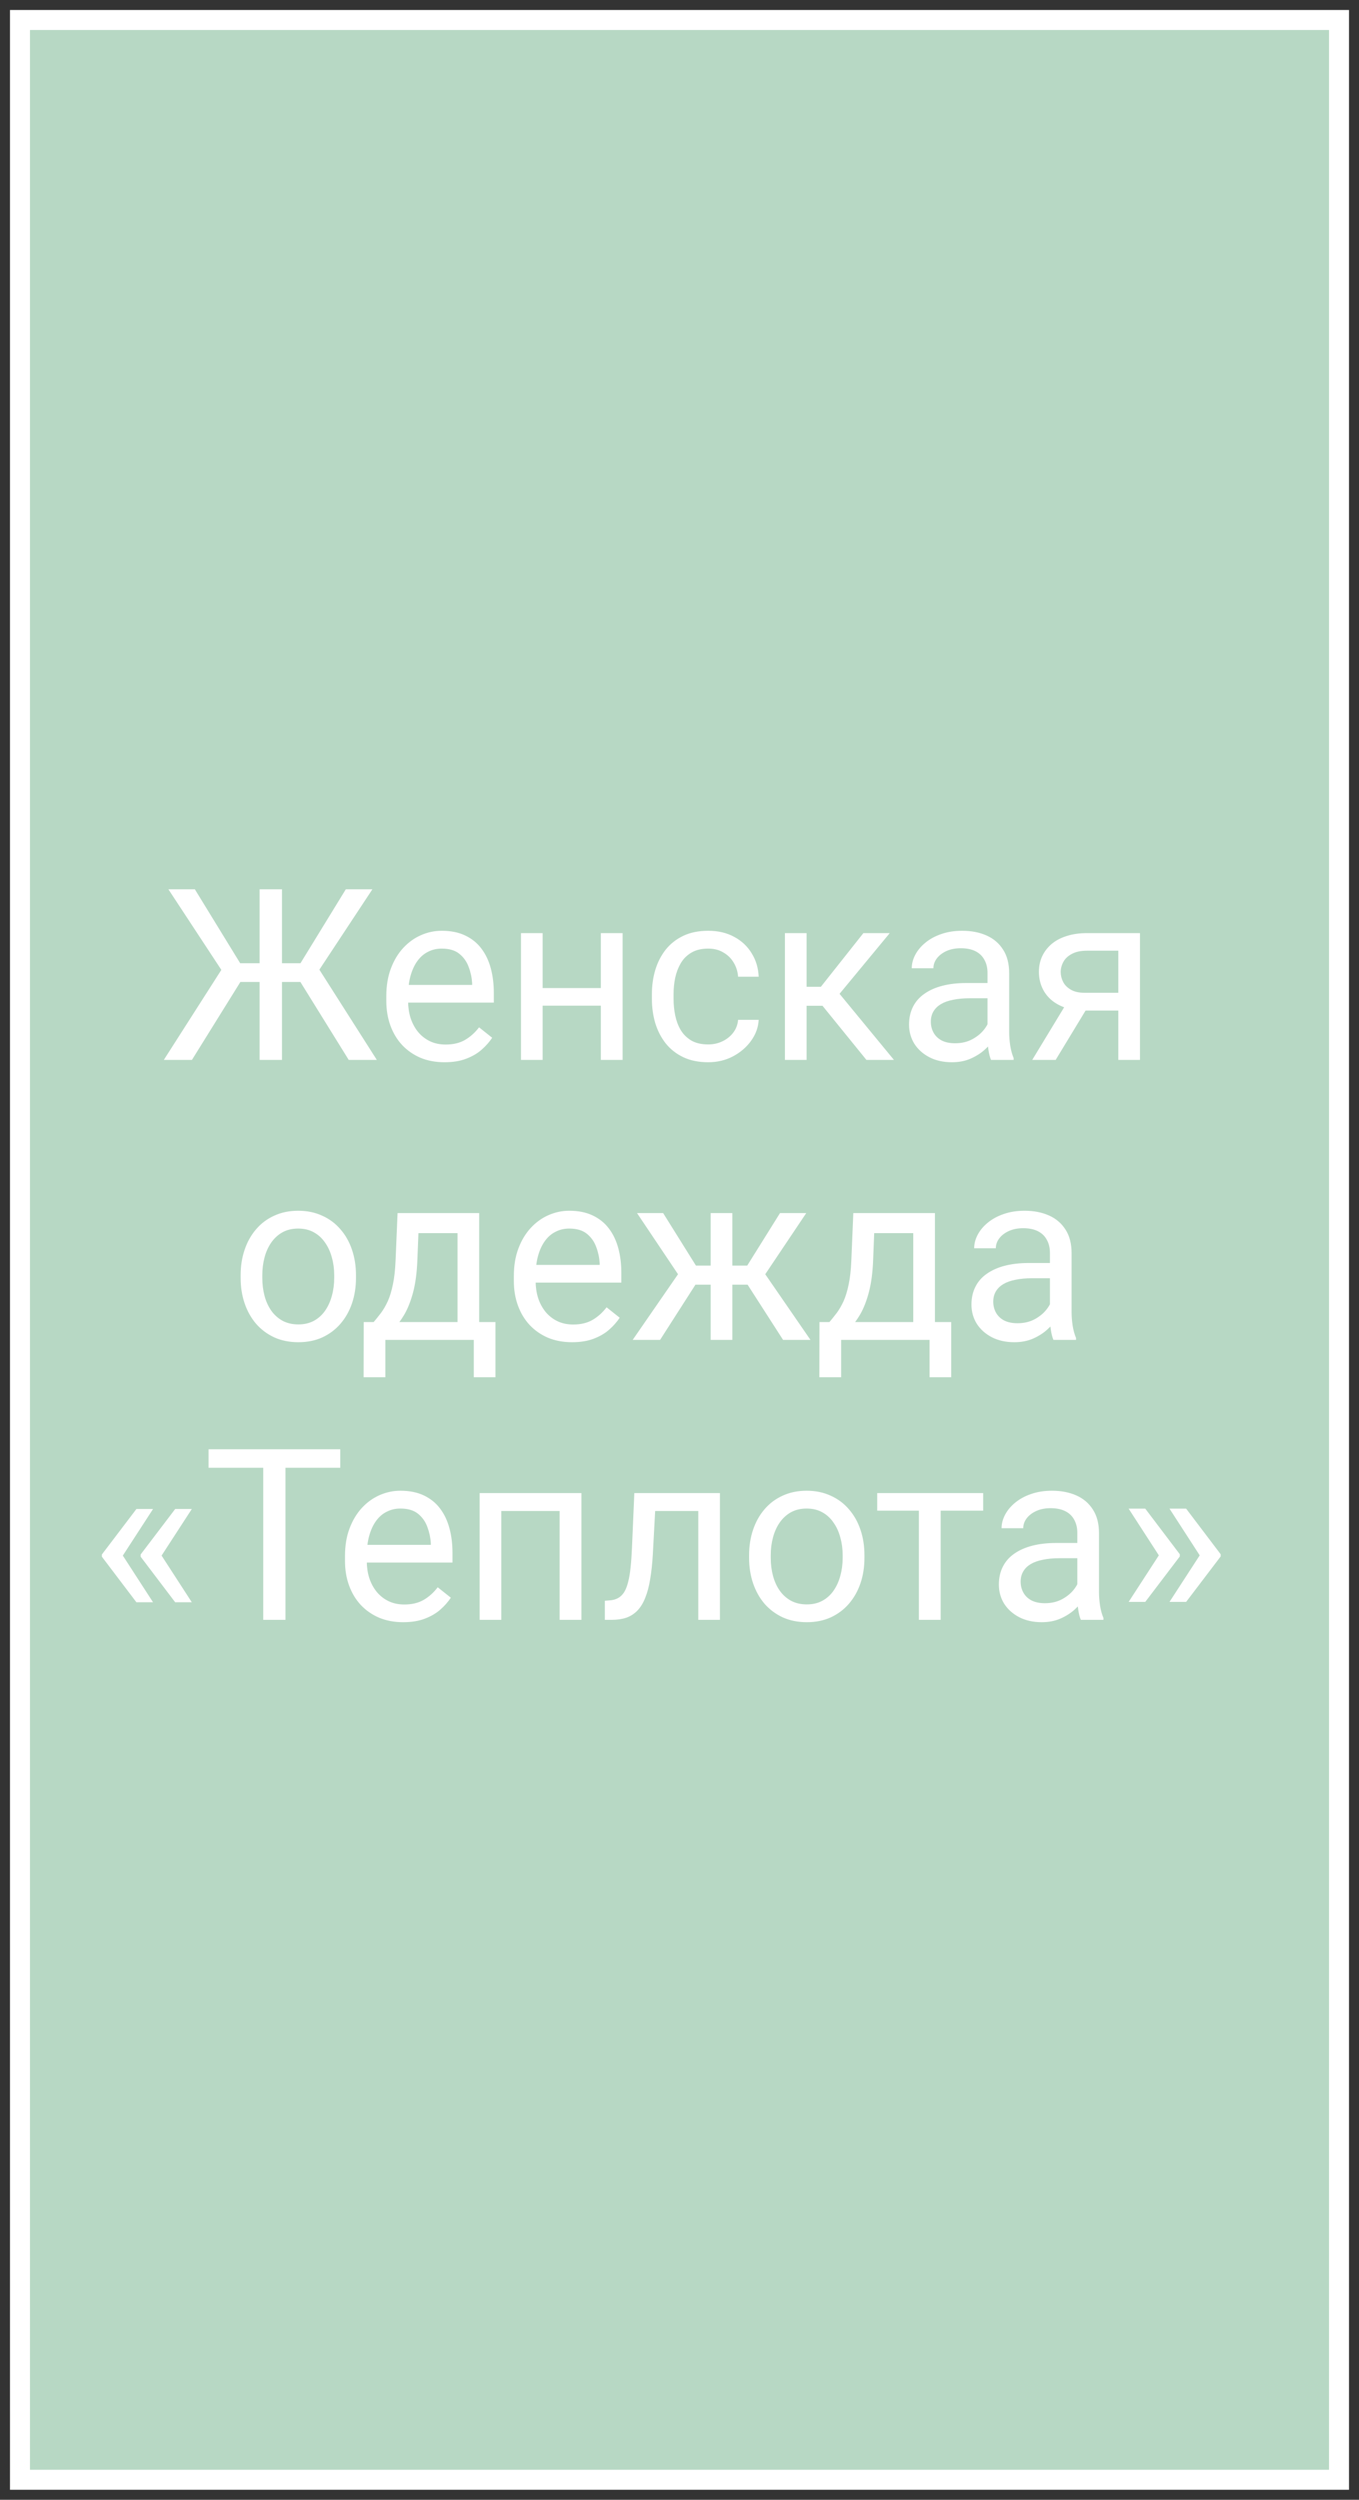
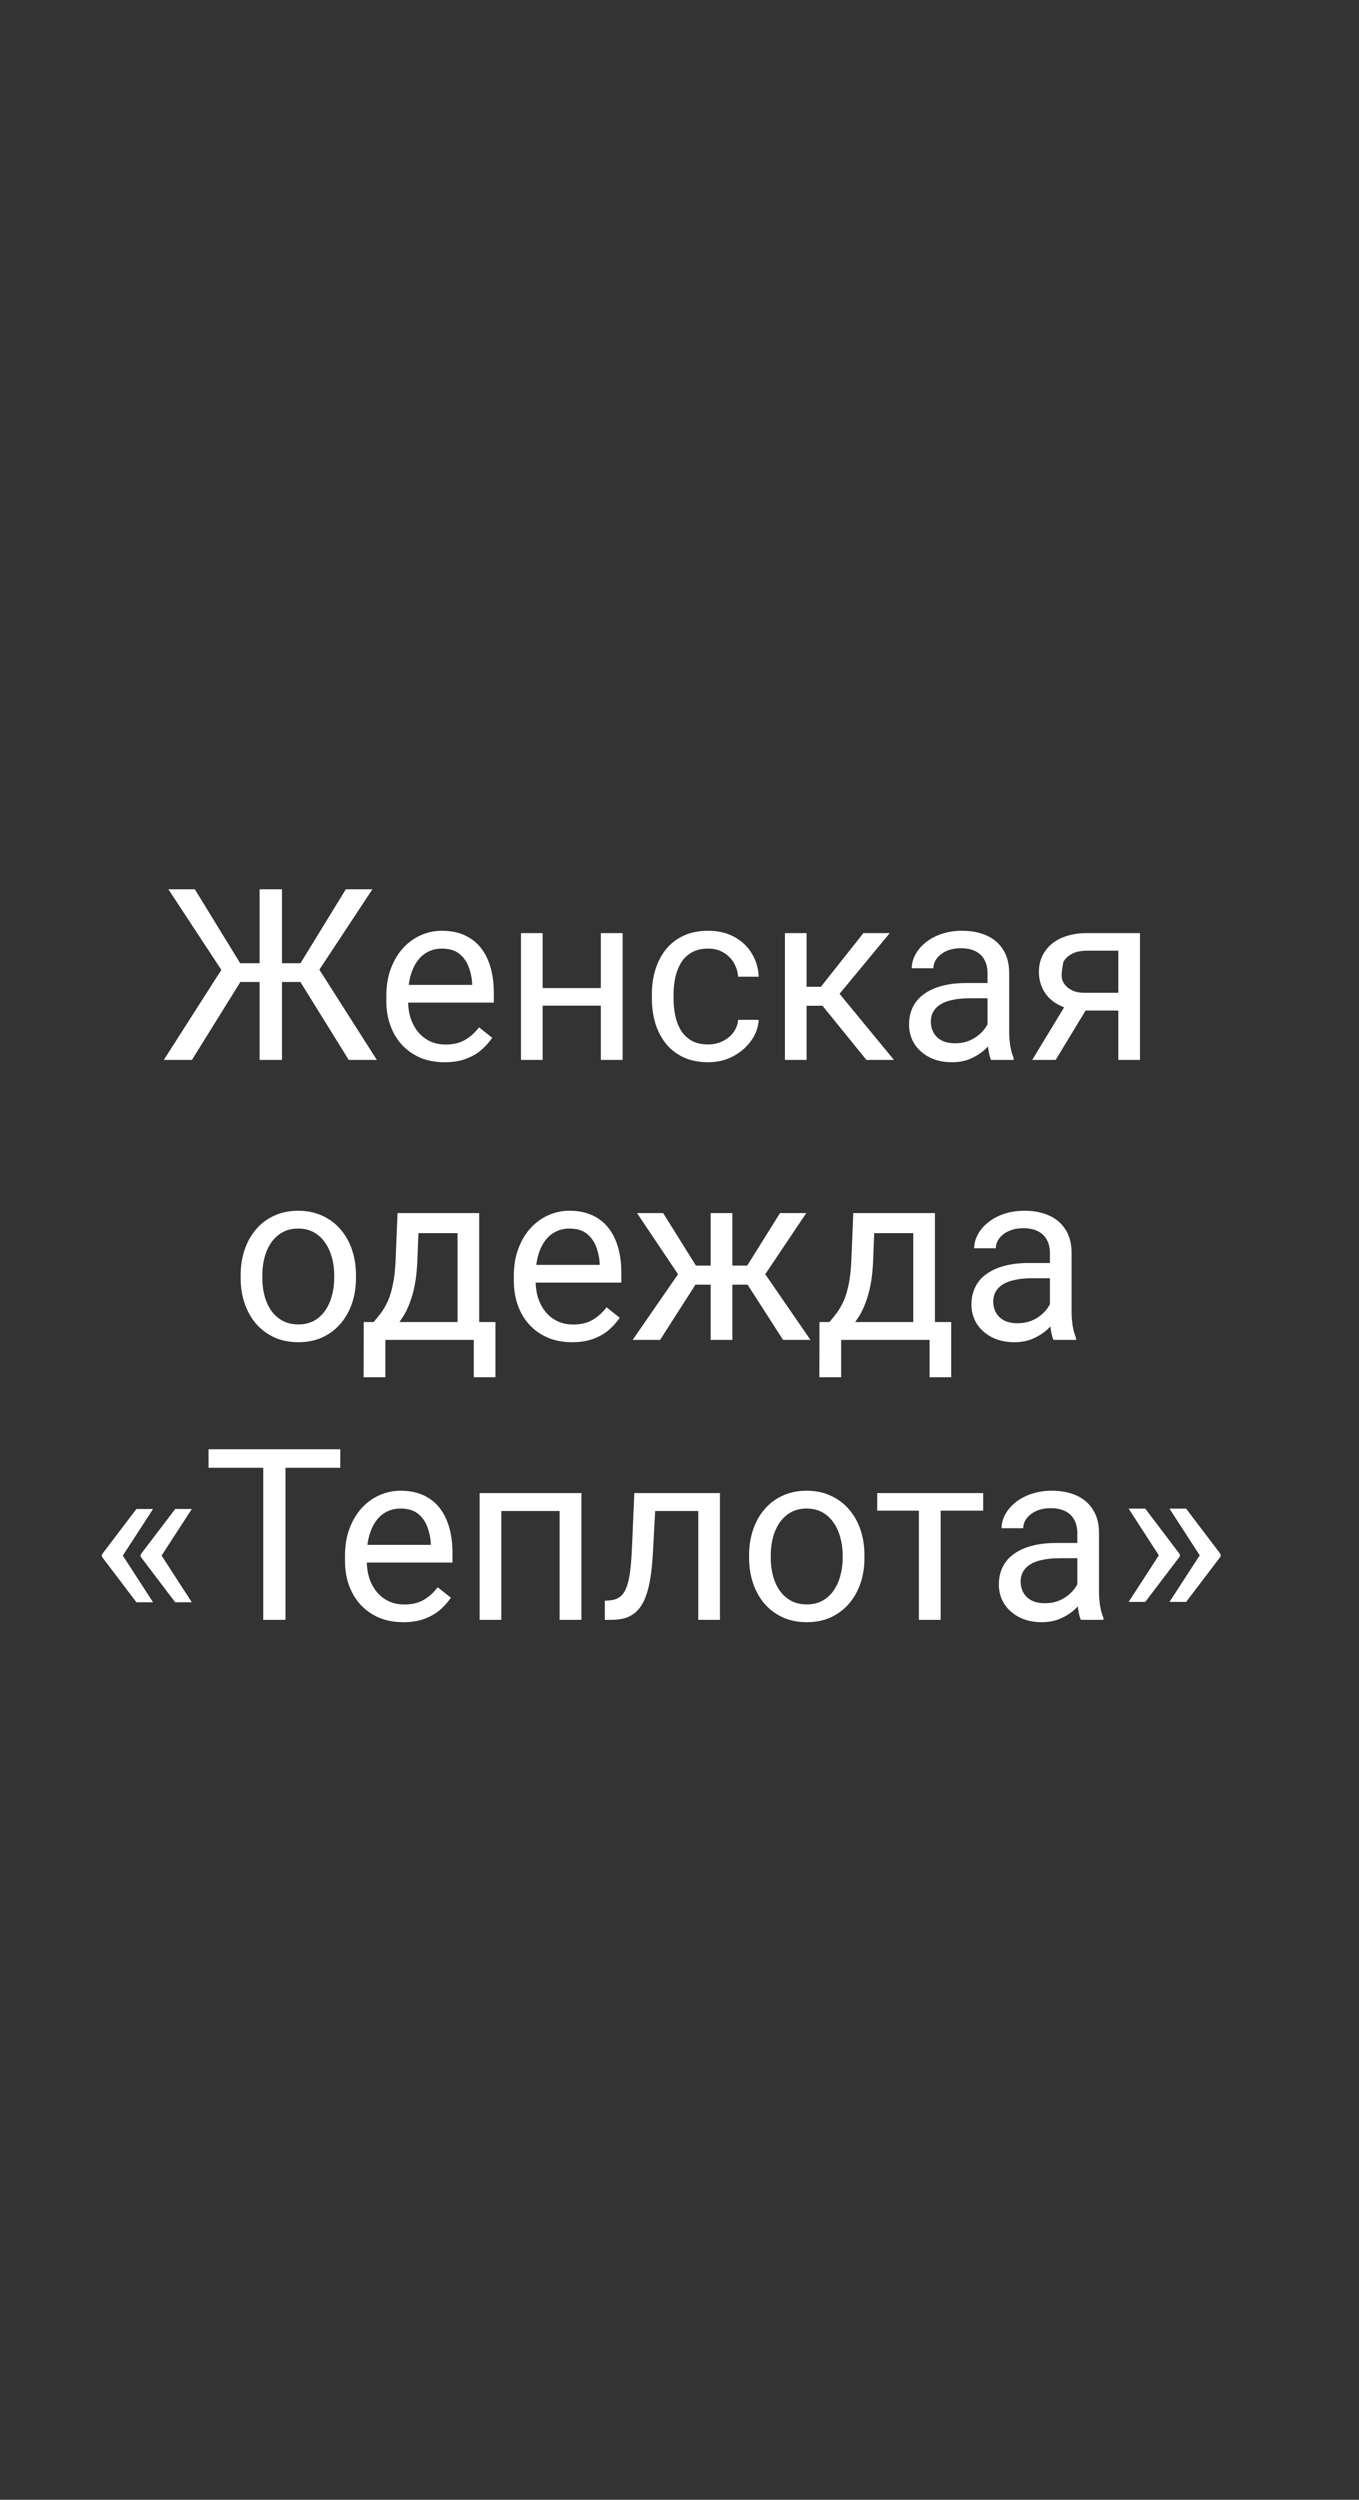
<svg xmlns="http://www.w3.org/2000/svg" width="68" height="125" viewBox="0 0 68 125" fill="none">
  <rect x="0" y="0" width="68" height="125" fill="#333333" stroke="none" />
-   <path d="M67 1H1V124H67V1Z" fill="#B7D8C4" stroke="white" />
-   <path d="M11.473 49.103L8.426 44.469H9.75L12.018 48.166H13.623L13.441 49.103H11.473ZM12.082 49.016L9.604 53H8.197L11.367 48.043L12.082 49.016ZM14.109 44.469V53H12.99V44.469H14.109ZM18.633 44.469L15.574 49.103H13.664L13.488 48.166H15.035L17.303 44.469H18.633ZM17.449 53L14.977 49.016L15.697 48.043L18.855 53H17.449ZM22.242 53.117C21.801 53.117 21.4 53.043 21.041 52.895C20.686 52.742 20.379 52.529 20.121 52.256C19.867 51.982 19.672 51.658 19.535 51.283C19.398 50.908 19.33 50.498 19.33 50.053V49.807C19.33 49.291 19.406 48.832 19.559 48.43C19.711 48.023 19.918 47.68 20.18 47.398C20.441 47.117 20.738 46.904 21.07 46.76C21.402 46.615 21.746 46.543 22.102 46.543C22.555 46.543 22.945 46.621 23.273 46.777C23.605 46.934 23.877 47.152 24.088 47.434C24.299 47.711 24.455 48.039 24.557 48.418C24.658 48.793 24.709 49.203 24.709 49.648V50.135H19.975V49.25H23.625V49.168C23.609 48.887 23.551 48.613 23.449 48.348C23.352 48.082 23.195 47.863 22.98 47.691C22.766 47.52 22.473 47.434 22.102 47.434C21.855 47.434 21.629 47.486 21.422 47.592C21.215 47.693 21.037 47.846 20.889 48.049C20.74 48.252 20.625 48.5 20.543 48.793C20.461 49.086 20.42 49.424 20.42 49.807V50.053C20.42 50.353 20.461 50.637 20.543 50.902C20.629 51.164 20.752 51.395 20.912 51.594C21.076 51.793 21.273 51.949 21.504 52.062C21.738 52.176 22.004 52.232 22.301 52.232C22.684 52.232 23.008 52.154 23.273 51.998C23.539 51.842 23.771 51.633 23.971 51.371L24.627 51.893C24.49 52.1 24.316 52.297 24.105 52.484C23.895 52.672 23.635 52.824 23.326 52.941C23.021 53.059 22.66 53.117 22.242 53.117ZM30.275 49.408V50.287H26.924V49.408H30.275ZM27.152 46.66V53H26.068V46.66H27.152ZM31.154 46.66V53H30.064V46.66H31.154ZM35.438 52.227C35.695 52.227 35.934 52.174 36.152 52.068C36.371 51.963 36.551 51.818 36.691 51.635C36.832 51.447 36.912 51.234 36.932 50.996H37.963C37.943 51.371 37.816 51.721 37.582 52.045C37.352 52.365 37.049 52.625 36.674 52.824C36.299 53.02 35.887 53.117 35.438 53.117C34.961 53.117 34.545 53.033 34.19 52.865C33.838 52.697 33.545 52.467 33.31 52.174C33.08 51.881 32.906 51.545 32.789 51.166C32.676 50.783 32.619 50.379 32.619 49.953V49.707C32.619 49.281 32.676 48.879 32.789 48.5C32.906 48.117 33.08 47.779 33.31 47.486C33.545 47.193 33.838 46.963 34.19 46.795C34.545 46.627 34.961 46.543 35.438 46.543C35.934 46.543 36.367 46.645 36.738 46.848C37.109 47.047 37.4 47.32 37.611 47.668C37.826 48.012 37.943 48.402 37.963 48.84H36.932C36.912 48.578 36.838 48.342 36.709 48.131C36.584 47.92 36.412 47.752 36.193 47.627C35.978 47.498 35.727 47.434 35.438 47.434C35.105 47.434 34.826 47.5 34.6 47.633C34.377 47.762 34.199 47.938 34.066 48.16C33.938 48.379 33.844 48.623 33.785 48.893C33.73 49.158 33.703 49.43 33.703 49.707V49.953C33.703 50.23 33.73 50.504 33.785 50.773C33.84 51.043 33.932 51.287 34.06 51.506C34.193 51.725 34.371 51.9 34.594 52.033C34.82 52.162 35.102 52.227 35.438 52.227ZM40.359 46.66V53H39.275V46.66H40.359ZM44.52 46.66L41.514 50.293H39.996L39.832 49.344H41.074L43.201 46.66H44.52ZM43.353 53L41.022 50.129L41.719 49.344L44.73 53H43.353ZM49.412 51.916V48.652C49.412 48.402 49.361 48.185 49.26 48.002C49.162 47.815 49.014 47.67 48.815 47.568C48.615 47.467 48.369 47.416 48.076 47.416C47.803 47.416 47.562 47.463 47.355 47.557C47.152 47.65 46.992 47.773 46.875 47.926C46.762 48.078 46.705 48.242 46.705 48.418H45.621C45.621 48.191 45.68 47.967 45.797 47.744C45.914 47.522 46.082 47.32 46.301 47.141C46.523 46.957 46.789 46.812 47.098 46.707C47.41 46.598 47.758 46.543 48.141 46.543C48.602 46.543 49.008 46.621 49.359 46.777C49.715 46.934 49.992 47.17 50.191 47.486C50.395 47.799 50.496 48.191 50.496 48.664V51.617C50.496 51.828 50.514 52.053 50.549 52.291C50.588 52.529 50.645 52.734 50.719 52.906V53H49.588C49.533 52.875 49.49 52.709 49.459 52.502C49.428 52.291 49.412 52.096 49.412 51.916ZM49.6 49.156L49.611 49.918H48.516C48.207 49.918 47.932 49.943 47.69 49.994C47.447 50.041 47.244 50.113 47.08 50.211C46.916 50.309 46.791 50.432 46.705 50.58C46.619 50.725 46.576 50.895 46.576 51.09C46.576 51.289 46.621 51.471 46.711 51.635C46.801 51.799 46.935 51.93 47.115 52.027C47.299 52.121 47.523 52.168 47.789 52.168C48.121 52.168 48.414 52.098 48.668 51.957C48.922 51.816 49.123 51.645 49.272 51.441C49.424 51.238 49.506 51.041 49.518 50.85L49.98 51.371C49.953 51.535 49.879 51.717 49.758 51.916C49.637 52.115 49.475 52.307 49.272 52.49C49.072 52.67 48.834 52.82 48.557 52.941C48.283 53.059 47.975 53.117 47.631 53.117C47.201 53.117 46.824 53.033 46.5 52.865C46.18 52.697 45.93 52.473 45.75 52.191C45.574 51.906 45.486 51.588 45.486 51.236C45.486 50.897 45.553 50.598 45.685 50.34C45.818 50.078 46.01 49.861 46.26 49.69C46.51 49.514 46.81 49.381 47.162 49.291C47.514 49.201 47.906 49.156 48.34 49.156H49.6ZM53.484 49.977H54.656L52.822 53H51.65L53.484 49.977ZM54.393 46.66H57.041V53H55.957V47.539H54.393C54.084 47.539 53.832 47.592 53.637 47.697C53.441 47.799 53.299 47.932 53.209 48.096C53.119 48.26 53.074 48.43 53.074 48.605C53.074 48.777 53.115 48.943 53.197 49.103C53.279 49.26 53.408 49.389 53.584 49.49C53.76 49.592 53.986 49.643 54.264 49.643H56.25V50.533H54.264C53.9 50.533 53.578 50.484 53.297 50.387C53.016 50.289 52.777 50.154 52.582 49.982C52.387 49.807 52.238 49.602 52.137 49.367C52.035 49.129 51.984 48.871 51.984 48.594C51.984 48.316 52.037 48.06 52.143 47.826C52.252 47.592 52.408 47.387 52.611 47.211C52.818 47.035 53.07 46.9 53.367 46.807C53.668 46.709 54.01 46.66 54.393 46.66ZM12.041 63.9V63.766C12.041 63.309 12.107 62.885 12.24 62.494C12.373 62.1 12.565 61.758 12.815 61.469C13.065 61.176 13.367 60.949 13.723 60.789C14.078 60.625 14.477 60.543 14.918 60.543C15.363 60.543 15.764 60.625 16.119 60.789C16.479 60.949 16.783 61.176 17.033 61.469C17.287 61.758 17.48 62.1 17.613 62.494C17.746 62.885 17.812 63.309 17.812 63.766V63.9C17.812 64.357 17.746 64.781 17.613 65.172C17.48 65.562 17.287 65.904 17.033 66.197C16.783 66.486 16.48 66.713 16.125 66.877C15.773 67.037 15.375 67.117 14.93 67.117C14.484 67.117 14.084 67.037 13.729 66.877C13.373 66.713 13.068 66.486 12.815 66.197C12.565 65.904 12.373 65.562 12.24 65.172C12.107 64.781 12.041 64.357 12.041 63.9ZM13.125 63.766V63.9C13.125 64.217 13.162 64.516 13.236 64.797C13.31 65.074 13.422 65.32 13.57 65.535C13.723 65.75 13.912 65.92 14.139 66.045C14.365 66.166 14.629 66.227 14.93 66.227C15.227 66.227 15.486 66.166 15.709 66.045C15.935 65.92 16.123 65.75 16.271 65.535C16.42 65.32 16.531 65.074 16.605 64.797C16.684 64.516 16.723 64.217 16.723 63.9V63.766C16.723 63.453 16.684 63.158 16.605 62.881C16.531 62.6 16.418 62.352 16.266 62.137C16.117 61.918 15.93 61.746 15.703 61.621C15.48 61.496 15.219 61.434 14.918 61.434C14.621 61.434 14.359 61.496 14.133 61.621C13.91 61.746 13.723 61.918 13.57 62.137C13.422 62.352 13.31 62.6 13.236 62.881C13.162 63.158 13.125 63.453 13.125 63.766ZM19.893 60.66H20.977L20.883 63.033C20.859 63.635 20.791 64.154 20.678 64.592C20.564 65.029 20.42 65.402 20.244 65.711C20.068 66.016 19.871 66.272 19.652 66.478C19.438 66.686 19.215 66.859 18.984 67H18.445L18.475 66.115L18.697 66.109C18.826 65.957 18.951 65.801 19.072 65.641C19.193 65.477 19.305 65.283 19.406 65.061C19.508 64.834 19.592 64.559 19.658 64.234C19.729 63.906 19.773 63.506 19.793 63.033L19.893 60.66ZM20.162 60.66H23.977V67H22.893V61.662H20.162V60.66ZM18.199 66.109H24.791V68.869H23.707V67H19.283V68.869H18.193L18.199 66.109ZM28.623 67.117C28.182 67.117 27.781 67.043 27.422 66.894C27.066 66.742 26.76 66.529 26.502 66.256C26.248 65.982 26.053 65.658 25.916 65.283C25.779 64.908 25.711 64.498 25.711 64.053V63.807C25.711 63.291 25.787 62.832 25.939 62.43C26.092 62.023 26.299 61.68 26.561 61.398C26.822 61.117 27.119 60.904 27.451 60.76C27.783 60.615 28.127 60.543 28.482 60.543C28.936 60.543 29.326 60.621 29.654 60.777C29.986 60.934 30.258 61.152 30.469 61.434C30.68 61.711 30.836 62.039 30.938 62.418C31.039 62.793 31.09 63.203 31.09 63.648V64.135H26.355V63.25H30.006V63.168C29.99 62.887 29.932 62.613 29.83 62.348C29.732 62.082 29.576 61.863 29.361 61.691C29.146 61.52 28.854 61.434 28.482 61.434C28.236 61.434 28.01 61.486 27.803 61.592C27.596 61.693 27.418 61.846 27.27 62.049C27.121 62.252 27.006 62.5 26.924 62.793C26.842 63.086 26.801 63.424 26.801 63.807V64.053C26.801 64.353 26.842 64.637 26.924 64.902C27.01 65.164 27.133 65.394 27.293 65.594C27.457 65.793 27.654 65.949 27.885 66.062C28.119 66.176 28.385 66.232 28.682 66.232C29.064 66.232 29.389 66.154 29.654 65.998C29.92 65.842 30.152 65.633 30.352 65.371L31.008 65.893C30.871 66.1 30.697 66.297 30.486 66.484C30.275 66.672 30.016 66.824 29.707 66.941C29.402 67.059 29.041 67.117 28.623 67.117ZM34.277 64.24L31.875 60.66H33.182L34.822 63.285H36.088L35.93 64.24H34.277ZM34.869 64.129L33.029 67H31.658L34.184 63.344L34.869 64.129ZM36.645 60.66V67H35.56V60.66H36.645ZM40.342 60.66L37.94 64.24H36.287L36.117 63.285H37.389L39.029 60.66H40.342ZM39.182 67L37.336 64.129L38.033 63.344L40.553 67H39.182ZM42.697 60.66H43.781L43.688 63.033C43.664 63.635 43.596 64.154 43.482 64.592C43.369 65.029 43.225 65.402 43.049 65.711C42.873 66.016 42.676 66.272 42.457 66.478C42.242 66.686 42.02 66.859 41.789 67H41.25L41.279 66.115L41.502 66.109C41.631 65.957 41.756 65.801 41.877 65.641C41.998 65.477 42.109 65.283 42.211 65.061C42.312 64.834 42.397 64.559 42.463 64.234C42.533 63.906 42.578 63.506 42.598 63.033L42.697 60.66ZM42.967 60.66H46.781V67H45.697V61.662H42.967V60.66ZM41.004 66.109H47.596V68.869H46.512V67H42.088V68.869H40.998L41.004 66.109ZM52.535 65.916V62.652C52.535 62.402 52.484 62.185 52.383 62.002C52.285 61.815 52.137 61.67 51.938 61.568C51.738 61.467 51.492 61.416 51.199 61.416C50.926 61.416 50.685 61.463 50.478 61.557C50.275 61.65 50.115 61.773 49.998 61.926C49.885 62.078 49.828 62.242 49.828 62.418H48.744C48.744 62.191 48.803 61.967 48.92 61.744C49.037 61.522 49.205 61.32 49.424 61.141C49.647 60.957 49.912 60.812 50.221 60.707C50.533 60.598 50.881 60.543 51.264 60.543C51.725 60.543 52.131 60.621 52.482 60.777C52.838 60.934 53.115 61.17 53.315 61.486C53.518 61.799 53.619 62.191 53.619 62.664V65.617C53.619 65.828 53.637 66.053 53.672 66.291C53.711 66.529 53.768 66.734 53.842 66.906V67H52.711C52.656 66.875 52.613 66.709 52.582 66.502C52.551 66.291 52.535 66.096 52.535 65.916ZM52.723 63.156L52.734 63.918H51.639C51.33 63.918 51.055 63.943 50.812 63.994C50.57 64.041 50.367 64.113 50.203 64.211C50.039 64.309 49.914 64.432 49.828 64.58C49.742 64.725 49.699 64.894 49.699 65.09C49.699 65.289 49.744 65.471 49.834 65.635C49.924 65.799 50.059 65.93 50.238 66.027C50.422 66.121 50.647 66.168 50.912 66.168C51.244 66.168 51.537 66.098 51.791 65.957C52.045 65.816 52.246 65.644 52.395 65.441C52.547 65.238 52.629 65.041 52.641 64.85L53.103 65.371C53.076 65.535 53.002 65.717 52.881 65.916C52.76 66.115 52.598 66.307 52.395 66.49C52.195 66.67 51.957 66.82 51.68 66.941C51.406 67.059 51.098 67.117 50.754 67.117C50.324 67.117 49.947 67.033 49.623 66.865C49.303 66.697 49.053 66.473 48.873 66.191C48.697 65.906 48.609 65.588 48.609 65.236C48.609 64.897 48.676 64.598 48.809 64.34C48.941 64.078 49.133 63.861 49.383 63.69C49.633 63.514 49.934 63.381 50.285 63.291C50.637 63.201 51.029 63.156 51.463 63.156H52.723ZM7.658 75.457L6.129 77.812L5.098 77.807V77.731L6.826 75.457H7.658ZM6.129 77.76L7.658 80.121H6.826L5.098 77.842V77.766L6.129 77.76ZM9.598 75.457L8.068 77.812L7.037 77.807V77.731L8.766 75.457H9.598ZM8.068 77.76L9.598 80.121H8.766L7.037 77.842V77.766L8.068 77.76ZM14.285 72.469V81H13.172V72.469H14.285ZM17.027 72.469V73.394H10.435V72.469H17.027ZM20.174 81.117C19.732 81.117 19.332 81.043 18.973 80.894C18.617 80.742 18.311 80.529 18.053 80.256C17.799 79.982 17.604 79.658 17.467 79.283C17.33 78.908 17.262 78.498 17.262 78.053V77.807C17.262 77.291 17.338 76.832 17.49 76.43C17.643 76.023 17.85 75.68 18.111 75.398C18.373 75.117 18.67 74.904 19.002 74.76C19.334 74.615 19.678 74.543 20.033 74.543C20.486 74.543 20.877 74.621 21.205 74.777C21.537 74.934 21.809 75.152 22.02 75.434C22.23 75.711 22.387 76.039 22.488 76.418C22.59 76.793 22.641 77.203 22.641 77.648V78.135H17.906V77.25H21.557V77.168C21.541 76.887 21.482 76.613 21.381 76.348C21.283 76.082 21.127 75.863 20.912 75.691C20.697 75.519 20.404 75.434 20.033 75.434C19.787 75.434 19.561 75.486 19.354 75.592C19.146 75.693 18.969 75.846 18.82 76.049C18.672 76.252 18.557 76.5 18.475 76.793C18.393 77.086 18.352 77.424 18.352 77.807V78.053C18.352 78.353 18.393 78.637 18.475 78.902C18.561 79.164 18.684 79.394 18.844 79.594C19.008 79.793 19.205 79.949 19.436 80.062C19.67 80.176 19.936 80.232 20.232 80.232C20.615 80.232 20.939 80.154 21.205 79.998C21.471 79.842 21.703 79.633 21.902 79.371L22.559 79.893C22.422 80.1 22.248 80.297 22.037 80.484C21.826 80.672 21.566 80.824 21.258 80.941C20.953 81.059 20.592 81.117 20.174 81.117ZM28.131 74.66V75.557H24.926V74.66H28.131ZM25.084 74.66V81H24V74.66H25.084ZM29.092 74.66V81H28.002V74.66H29.092ZM35.068 74.66V75.557H32.004V74.66H35.068ZM36.023 74.66V81H34.94V74.66H36.023ZM31.74 74.66H32.83L32.666 77.719C32.639 78.191 32.594 78.609 32.531 78.973C32.473 79.332 32.391 79.641 32.285 79.898C32.184 80.156 32.055 80.367 31.898 80.531C31.746 80.691 31.562 80.811 31.348 80.889C31.133 80.963 30.885 81 30.604 81H30.264V80.045L30.498 80.027C30.666 80.016 30.809 79.977 30.926 79.91C31.047 79.844 31.148 79.746 31.23 79.617C31.312 79.484 31.379 79.314 31.43 79.107C31.484 78.9 31.525 78.654 31.553 78.369C31.584 78.084 31.607 77.752 31.623 77.373L31.74 74.66ZM37.482 77.9V77.766C37.482 77.309 37.549 76.885 37.682 76.494C37.815 76.1 38.006 75.758 38.256 75.469C38.506 75.176 38.809 74.949 39.164 74.789C39.52 74.625 39.918 74.543 40.359 74.543C40.805 74.543 41.205 74.625 41.56 74.789C41.92 74.949 42.225 75.176 42.475 75.469C42.728 75.758 42.922 76.1 43.055 76.494C43.188 76.885 43.254 77.309 43.254 77.766V77.9C43.254 78.357 43.188 78.781 43.055 79.172C42.922 79.562 42.728 79.904 42.475 80.197C42.225 80.486 41.922 80.713 41.566 80.877C41.215 81.037 40.816 81.117 40.371 81.117C39.926 81.117 39.525 81.037 39.17 80.877C38.815 80.713 38.51 80.486 38.256 80.197C38.006 79.904 37.815 79.562 37.682 79.172C37.549 78.781 37.482 78.357 37.482 77.9ZM38.566 77.766V77.9C38.566 78.217 38.603 78.516 38.678 78.797C38.752 79.074 38.863 79.32 39.012 79.535C39.164 79.75 39.353 79.92 39.58 80.045C39.807 80.166 40.07 80.227 40.371 80.227C40.668 80.227 40.928 80.166 41.15 80.045C41.377 79.92 41.565 79.75 41.713 79.535C41.861 79.32 41.973 79.074 42.047 78.797C42.125 78.516 42.164 78.217 42.164 77.9V77.766C42.164 77.453 42.125 77.158 42.047 76.881C41.973 76.6 41.859 76.352 41.707 76.137C41.559 75.918 41.371 75.746 41.145 75.621C40.922 75.496 40.66 75.434 40.359 75.434C40.062 75.434 39.801 75.496 39.574 75.621C39.352 75.746 39.164 75.918 39.012 76.137C38.863 76.352 38.752 76.6 38.678 76.881C38.603 77.158 38.566 77.453 38.566 77.766ZM47.068 74.66V81H45.978V74.66H47.068ZM49.195 74.66V75.539H43.893V74.66H49.195ZM53.906 79.916V76.652C53.906 76.402 53.855 76.186 53.754 76.002C53.656 75.814 53.508 75.67 53.309 75.568C53.109 75.467 52.863 75.416 52.57 75.416C52.297 75.416 52.057 75.463 51.85 75.557C51.647 75.65 51.486 75.773 51.369 75.926C51.256 76.078 51.199 76.242 51.199 76.418H50.115C50.115 76.191 50.174 75.967 50.291 75.744C50.408 75.522 50.576 75.32 50.795 75.141C51.018 74.957 51.283 74.812 51.592 74.707C51.904 74.598 52.252 74.543 52.635 74.543C53.096 74.543 53.502 74.621 53.853 74.777C54.209 74.934 54.486 75.17 54.685 75.486C54.889 75.799 54.99 76.191 54.99 76.664V79.617C54.99 79.828 55.008 80.053 55.043 80.291C55.082 80.529 55.139 80.734 55.213 80.906V81H54.082C54.027 80.875 53.984 80.709 53.953 80.502C53.922 80.291 53.906 80.096 53.906 79.916ZM54.094 77.156L54.105 77.918H53.01C52.701 77.918 52.426 77.943 52.184 77.994C51.941 78.041 51.738 78.113 51.574 78.211C51.41 78.309 51.285 78.432 51.199 78.58C51.113 78.725 51.07 78.894 51.07 79.09C51.07 79.289 51.115 79.471 51.205 79.635C51.295 79.799 51.43 79.93 51.609 80.027C51.793 80.121 52.018 80.168 52.283 80.168C52.615 80.168 52.908 80.098 53.162 79.957C53.416 79.816 53.617 79.644 53.766 79.441C53.918 79.238 54 79.041 54.012 78.85L54.475 79.371C54.447 79.535 54.373 79.717 54.252 79.916C54.131 80.115 53.969 80.307 53.766 80.49C53.566 80.67 53.328 80.82 53.051 80.941C52.777 81.059 52.469 81.117 52.125 81.117C51.695 81.117 51.318 81.033 50.994 80.865C50.674 80.697 50.424 80.473 50.244 80.191C50.068 79.906 49.98 79.588 49.98 79.236C49.98 78.897 50.047 78.598 50.18 78.34C50.312 78.078 50.504 77.861 50.754 77.689C51.004 77.514 51.305 77.381 51.656 77.291C52.008 77.201 52.4 77.156 52.834 77.156H54.094ZM56.473 80.103L58.002 77.748L59.033 77.754V77.83L57.305 80.103H56.473ZM56.473 75.439H57.305L59.033 77.719V77.795L58.002 77.801L56.473 75.439ZM58.518 80.103L60.047 77.748L61.078 77.754V77.83L59.35 80.103H58.518ZM58.518 75.439H59.35L61.078 77.719V77.795L60.047 77.801L58.518 75.439Z" fill="white" />
+   <path d="M11.473 49.103L8.426 44.469H9.75L12.018 48.166H13.623L13.441 49.103H11.473ZM12.082 49.016L9.604 53H8.197L11.367 48.043L12.082 49.016ZM14.109 44.469V53H12.99V44.469H14.109ZM18.633 44.469L15.574 49.103H13.664L13.488 48.166H15.035L17.303 44.469H18.633ZM17.449 53L14.977 49.016L15.697 48.043L18.855 53H17.449ZM22.242 53.117C21.801 53.117 21.4 53.043 21.041 52.895C20.686 52.742 20.379 52.529 20.121 52.256C19.867 51.982 19.672 51.658 19.535 51.283C19.398 50.908 19.33 50.498 19.33 50.053V49.807C19.33 49.291 19.406 48.832 19.559 48.43C19.711 48.023 19.918 47.68 20.18 47.398C20.441 47.117 20.738 46.904 21.07 46.76C21.402 46.615 21.746 46.543 22.102 46.543C22.555 46.543 22.945 46.621 23.273 46.777C23.605 46.934 23.877 47.152 24.088 47.434C24.299 47.711 24.455 48.039 24.557 48.418C24.658 48.793 24.709 49.203 24.709 49.648V50.135H19.975V49.25H23.625V49.168C23.609 48.887 23.551 48.613 23.449 48.348C23.352 48.082 23.195 47.863 22.98 47.691C22.766 47.52 22.473 47.434 22.102 47.434C21.855 47.434 21.629 47.486 21.422 47.592C21.215 47.693 21.037 47.846 20.889 48.049C20.74 48.252 20.625 48.5 20.543 48.793C20.461 49.086 20.42 49.424 20.42 49.807V50.053C20.42 50.353 20.461 50.637 20.543 50.902C20.629 51.164 20.752 51.395 20.912 51.594C21.076 51.793 21.273 51.949 21.504 52.062C21.738 52.176 22.004 52.232 22.301 52.232C22.684 52.232 23.008 52.154 23.273 51.998C23.539 51.842 23.771 51.633 23.971 51.371L24.627 51.893C24.49 52.1 24.316 52.297 24.105 52.484C23.895 52.672 23.635 52.824 23.326 52.941C23.021 53.059 22.66 53.117 22.242 53.117ZM30.275 49.408V50.287H26.924V49.408H30.275ZM27.152 46.66V53H26.068V46.66H27.152ZM31.154 46.66V53H30.064V46.66H31.154ZM35.438 52.227C35.695 52.227 35.934 52.174 36.152 52.068C36.371 51.963 36.551 51.818 36.691 51.635C36.832 51.447 36.912 51.234 36.932 50.996H37.963C37.943 51.371 37.816 51.721 37.582 52.045C37.352 52.365 37.049 52.625 36.674 52.824C36.299 53.02 35.887 53.117 35.438 53.117C34.961 53.117 34.545 53.033 34.19 52.865C33.838 52.697 33.545 52.467 33.31 52.174C33.08 51.881 32.906 51.545 32.789 51.166C32.676 50.783 32.619 50.379 32.619 49.953V49.707C32.619 49.281 32.676 48.879 32.789 48.5C32.906 48.117 33.08 47.779 33.31 47.486C33.545 47.193 33.838 46.963 34.19 46.795C34.545 46.627 34.961 46.543 35.438 46.543C35.934 46.543 36.367 46.645 36.738 46.848C37.109 47.047 37.4 47.32 37.611 47.668C37.826 48.012 37.943 48.402 37.963 48.84H36.932C36.912 48.578 36.838 48.342 36.709 48.131C36.584 47.92 36.412 47.752 36.193 47.627C35.978 47.498 35.727 47.434 35.438 47.434C35.105 47.434 34.826 47.5 34.6 47.633C34.377 47.762 34.199 47.938 34.066 48.16C33.938 48.379 33.844 48.623 33.785 48.893C33.73 49.158 33.703 49.43 33.703 49.707V49.953C33.703 50.23 33.73 50.504 33.785 50.773C33.84 51.043 33.932 51.287 34.06 51.506C34.193 51.725 34.371 51.9 34.594 52.033C34.82 52.162 35.102 52.227 35.438 52.227ZM40.359 46.66V53H39.275V46.66H40.359ZM44.52 46.66L41.514 50.293H39.996L39.832 49.344H41.074L43.201 46.66H44.52ZM43.353 53L41.022 50.129L41.719 49.344L44.73 53H43.353ZM49.412 51.916V48.652C49.412 48.402 49.361 48.185 49.26 48.002C49.162 47.815 49.014 47.67 48.815 47.568C48.615 47.467 48.369 47.416 48.076 47.416C47.803 47.416 47.562 47.463 47.355 47.557C47.152 47.65 46.992 47.773 46.875 47.926C46.762 48.078 46.705 48.242 46.705 48.418H45.621C45.621 48.191 45.68 47.967 45.797 47.744C45.914 47.522 46.082 47.32 46.301 47.141C46.523 46.957 46.789 46.812 47.098 46.707C47.41 46.598 47.758 46.543 48.141 46.543C48.602 46.543 49.008 46.621 49.359 46.777C49.715 46.934 49.992 47.17 50.191 47.486C50.395 47.799 50.496 48.191 50.496 48.664V51.617C50.496 51.828 50.514 52.053 50.549 52.291C50.588 52.529 50.645 52.734 50.719 52.906V53H49.588C49.533 52.875 49.49 52.709 49.459 52.502C49.428 52.291 49.412 52.096 49.412 51.916ZM49.6 49.156L49.611 49.918H48.516C48.207 49.918 47.932 49.943 47.69 49.994C47.447 50.041 47.244 50.113 47.08 50.211C46.916 50.309 46.791 50.432 46.705 50.58C46.619 50.725 46.576 50.895 46.576 51.09C46.576 51.289 46.621 51.471 46.711 51.635C46.801 51.799 46.935 51.93 47.115 52.027C47.299 52.121 47.523 52.168 47.789 52.168C48.121 52.168 48.414 52.098 48.668 51.957C48.922 51.816 49.123 51.645 49.272 51.441C49.424 51.238 49.506 51.041 49.518 50.85L49.98 51.371C49.953 51.535 49.879 51.717 49.758 51.916C49.637 52.115 49.475 52.307 49.272 52.49C49.072 52.67 48.834 52.82 48.557 52.941C48.283 53.059 47.975 53.117 47.631 53.117C47.201 53.117 46.824 53.033 46.5 52.865C46.18 52.697 45.93 52.473 45.75 52.191C45.574 51.906 45.486 51.588 45.486 51.236C45.486 50.897 45.553 50.598 45.685 50.34C45.818 50.078 46.01 49.861 46.26 49.69C46.51 49.514 46.81 49.381 47.162 49.291C47.514 49.201 47.906 49.156 48.34 49.156H49.6ZM53.484 49.977H54.656L52.822 53H51.65L53.484 49.977ZM54.393 46.66H57.041V53H55.957V47.539H54.393C54.084 47.539 53.832 47.592 53.637 47.697C53.441 47.799 53.299 47.932 53.209 48.096C53.074 48.777 53.115 48.943 53.197 49.103C53.279 49.26 53.408 49.389 53.584 49.49C53.76 49.592 53.986 49.643 54.264 49.643H56.25V50.533H54.264C53.9 50.533 53.578 50.484 53.297 50.387C53.016 50.289 52.777 50.154 52.582 49.982C52.387 49.807 52.238 49.602 52.137 49.367C52.035 49.129 51.984 48.871 51.984 48.594C51.984 48.316 52.037 48.06 52.143 47.826C52.252 47.592 52.408 47.387 52.611 47.211C52.818 47.035 53.07 46.9 53.367 46.807C53.668 46.709 54.01 46.66 54.393 46.66ZM12.041 63.9V63.766C12.041 63.309 12.107 62.885 12.24 62.494C12.373 62.1 12.565 61.758 12.815 61.469C13.065 61.176 13.367 60.949 13.723 60.789C14.078 60.625 14.477 60.543 14.918 60.543C15.363 60.543 15.764 60.625 16.119 60.789C16.479 60.949 16.783 61.176 17.033 61.469C17.287 61.758 17.48 62.1 17.613 62.494C17.746 62.885 17.812 63.309 17.812 63.766V63.9C17.812 64.357 17.746 64.781 17.613 65.172C17.48 65.562 17.287 65.904 17.033 66.197C16.783 66.486 16.48 66.713 16.125 66.877C15.773 67.037 15.375 67.117 14.93 67.117C14.484 67.117 14.084 67.037 13.729 66.877C13.373 66.713 13.068 66.486 12.815 66.197C12.565 65.904 12.373 65.562 12.24 65.172C12.107 64.781 12.041 64.357 12.041 63.9ZM13.125 63.766V63.9C13.125 64.217 13.162 64.516 13.236 64.797C13.31 65.074 13.422 65.32 13.57 65.535C13.723 65.75 13.912 65.92 14.139 66.045C14.365 66.166 14.629 66.227 14.93 66.227C15.227 66.227 15.486 66.166 15.709 66.045C15.935 65.92 16.123 65.75 16.271 65.535C16.42 65.32 16.531 65.074 16.605 64.797C16.684 64.516 16.723 64.217 16.723 63.9V63.766C16.723 63.453 16.684 63.158 16.605 62.881C16.531 62.6 16.418 62.352 16.266 62.137C16.117 61.918 15.93 61.746 15.703 61.621C15.48 61.496 15.219 61.434 14.918 61.434C14.621 61.434 14.359 61.496 14.133 61.621C13.91 61.746 13.723 61.918 13.57 62.137C13.422 62.352 13.31 62.6 13.236 62.881C13.162 63.158 13.125 63.453 13.125 63.766ZM19.893 60.66H20.977L20.883 63.033C20.859 63.635 20.791 64.154 20.678 64.592C20.564 65.029 20.42 65.402 20.244 65.711C20.068 66.016 19.871 66.272 19.652 66.478C19.438 66.686 19.215 66.859 18.984 67H18.445L18.475 66.115L18.697 66.109C18.826 65.957 18.951 65.801 19.072 65.641C19.193 65.477 19.305 65.283 19.406 65.061C19.508 64.834 19.592 64.559 19.658 64.234C19.729 63.906 19.773 63.506 19.793 63.033L19.893 60.66ZM20.162 60.66H23.977V67H22.893V61.662H20.162V60.66ZM18.199 66.109H24.791V68.869H23.707V67H19.283V68.869H18.193L18.199 66.109ZM28.623 67.117C28.182 67.117 27.781 67.043 27.422 66.894C27.066 66.742 26.76 66.529 26.502 66.256C26.248 65.982 26.053 65.658 25.916 65.283C25.779 64.908 25.711 64.498 25.711 64.053V63.807C25.711 63.291 25.787 62.832 25.939 62.43C26.092 62.023 26.299 61.68 26.561 61.398C26.822 61.117 27.119 60.904 27.451 60.76C27.783 60.615 28.127 60.543 28.482 60.543C28.936 60.543 29.326 60.621 29.654 60.777C29.986 60.934 30.258 61.152 30.469 61.434C30.68 61.711 30.836 62.039 30.938 62.418C31.039 62.793 31.09 63.203 31.09 63.648V64.135H26.355V63.25H30.006V63.168C29.99 62.887 29.932 62.613 29.83 62.348C29.732 62.082 29.576 61.863 29.361 61.691C29.146 61.52 28.854 61.434 28.482 61.434C28.236 61.434 28.01 61.486 27.803 61.592C27.596 61.693 27.418 61.846 27.27 62.049C27.121 62.252 27.006 62.5 26.924 62.793C26.842 63.086 26.801 63.424 26.801 63.807V64.053C26.801 64.353 26.842 64.637 26.924 64.902C27.01 65.164 27.133 65.394 27.293 65.594C27.457 65.793 27.654 65.949 27.885 66.062C28.119 66.176 28.385 66.232 28.682 66.232C29.064 66.232 29.389 66.154 29.654 65.998C29.92 65.842 30.152 65.633 30.352 65.371L31.008 65.893C30.871 66.1 30.697 66.297 30.486 66.484C30.275 66.672 30.016 66.824 29.707 66.941C29.402 67.059 29.041 67.117 28.623 67.117ZM34.277 64.24L31.875 60.66H33.182L34.822 63.285H36.088L35.93 64.24H34.277ZM34.869 64.129L33.029 67H31.658L34.184 63.344L34.869 64.129ZM36.645 60.66V67H35.56V60.66H36.645ZM40.342 60.66L37.94 64.24H36.287L36.117 63.285H37.389L39.029 60.66H40.342ZM39.182 67L37.336 64.129L38.033 63.344L40.553 67H39.182ZM42.697 60.66H43.781L43.688 63.033C43.664 63.635 43.596 64.154 43.482 64.592C43.369 65.029 43.225 65.402 43.049 65.711C42.873 66.016 42.676 66.272 42.457 66.478C42.242 66.686 42.02 66.859 41.789 67H41.25L41.279 66.115L41.502 66.109C41.631 65.957 41.756 65.801 41.877 65.641C41.998 65.477 42.109 65.283 42.211 65.061C42.312 64.834 42.397 64.559 42.463 64.234C42.533 63.906 42.578 63.506 42.598 63.033L42.697 60.66ZM42.967 60.66H46.781V67H45.697V61.662H42.967V60.66ZM41.004 66.109H47.596V68.869H46.512V67H42.088V68.869H40.998L41.004 66.109ZM52.535 65.916V62.652C52.535 62.402 52.484 62.185 52.383 62.002C52.285 61.815 52.137 61.67 51.938 61.568C51.738 61.467 51.492 61.416 51.199 61.416C50.926 61.416 50.685 61.463 50.478 61.557C50.275 61.65 50.115 61.773 49.998 61.926C49.885 62.078 49.828 62.242 49.828 62.418H48.744C48.744 62.191 48.803 61.967 48.92 61.744C49.037 61.522 49.205 61.32 49.424 61.141C49.647 60.957 49.912 60.812 50.221 60.707C50.533 60.598 50.881 60.543 51.264 60.543C51.725 60.543 52.131 60.621 52.482 60.777C52.838 60.934 53.115 61.17 53.315 61.486C53.518 61.799 53.619 62.191 53.619 62.664V65.617C53.619 65.828 53.637 66.053 53.672 66.291C53.711 66.529 53.768 66.734 53.842 66.906V67H52.711C52.656 66.875 52.613 66.709 52.582 66.502C52.551 66.291 52.535 66.096 52.535 65.916ZM52.723 63.156L52.734 63.918H51.639C51.33 63.918 51.055 63.943 50.812 63.994C50.57 64.041 50.367 64.113 50.203 64.211C50.039 64.309 49.914 64.432 49.828 64.58C49.742 64.725 49.699 64.894 49.699 65.09C49.699 65.289 49.744 65.471 49.834 65.635C49.924 65.799 50.059 65.93 50.238 66.027C50.422 66.121 50.647 66.168 50.912 66.168C51.244 66.168 51.537 66.098 51.791 65.957C52.045 65.816 52.246 65.644 52.395 65.441C52.547 65.238 52.629 65.041 52.641 64.85L53.103 65.371C53.076 65.535 53.002 65.717 52.881 65.916C52.76 66.115 52.598 66.307 52.395 66.49C52.195 66.67 51.957 66.82 51.68 66.941C51.406 67.059 51.098 67.117 50.754 67.117C50.324 67.117 49.947 67.033 49.623 66.865C49.303 66.697 49.053 66.473 48.873 66.191C48.697 65.906 48.609 65.588 48.609 65.236C48.609 64.897 48.676 64.598 48.809 64.34C48.941 64.078 49.133 63.861 49.383 63.69C49.633 63.514 49.934 63.381 50.285 63.291C50.637 63.201 51.029 63.156 51.463 63.156H52.723ZM7.658 75.457L6.129 77.812L5.098 77.807V77.731L6.826 75.457H7.658ZM6.129 77.76L7.658 80.121H6.826L5.098 77.842V77.766L6.129 77.76ZM9.598 75.457L8.068 77.812L7.037 77.807V77.731L8.766 75.457H9.598ZM8.068 77.76L9.598 80.121H8.766L7.037 77.842V77.766L8.068 77.76ZM14.285 72.469V81H13.172V72.469H14.285ZM17.027 72.469V73.394H10.435V72.469H17.027ZM20.174 81.117C19.732 81.117 19.332 81.043 18.973 80.894C18.617 80.742 18.311 80.529 18.053 80.256C17.799 79.982 17.604 79.658 17.467 79.283C17.33 78.908 17.262 78.498 17.262 78.053V77.807C17.262 77.291 17.338 76.832 17.49 76.43C17.643 76.023 17.85 75.68 18.111 75.398C18.373 75.117 18.67 74.904 19.002 74.76C19.334 74.615 19.678 74.543 20.033 74.543C20.486 74.543 20.877 74.621 21.205 74.777C21.537 74.934 21.809 75.152 22.02 75.434C22.23 75.711 22.387 76.039 22.488 76.418C22.59 76.793 22.641 77.203 22.641 77.648V78.135H17.906V77.25H21.557V77.168C21.541 76.887 21.482 76.613 21.381 76.348C21.283 76.082 21.127 75.863 20.912 75.691C20.697 75.519 20.404 75.434 20.033 75.434C19.787 75.434 19.561 75.486 19.354 75.592C19.146 75.693 18.969 75.846 18.82 76.049C18.672 76.252 18.557 76.5 18.475 76.793C18.393 77.086 18.352 77.424 18.352 77.807V78.053C18.352 78.353 18.393 78.637 18.475 78.902C18.561 79.164 18.684 79.394 18.844 79.594C19.008 79.793 19.205 79.949 19.436 80.062C19.67 80.176 19.936 80.232 20.232 80.232C20.615 80.232 20.939 80.154 21.205 79.998C21.471 79.842 21.703 79.633 21.902 79.371L22.559 79.893C22.422 80.1 22.248 80.297 22.037 80.484C21.826 80.672 21.566 80.824 21.258 80.941C20.953 81.059 20.592 81.117 20.174 81.117ZM28.131 74.66V75.557H24.926V74.66H28.131ZM25.084 74.66V81H24V74.66H25.084ZM29.092 74.66V81H28.002V74.66H29.092ZM35.068 74.66V75.557H32.004V74.66H35.068ZM36.023 74.66V81H34.94V74.66H36.023ZM31.74 74.66H32.83L32.666 77.719C32.639 78.191 32.594 78.609 32.531 78.973C32.473 79.332 32.391 79.641 32.285 79.898C32.184 80.156 32.055 80.367 31.898 80.531C31.746 80.691 31.562 80.811 31.348 80.889C31.133 80.963 30.885 81 30.604 81H30.264V80.045L30.498 80.027C30.666 80.016 30.809 79.977 30.926 79.91C31.047 79.844 31.148 79.746 31.23 79.617C31.312 79.484 31.379 79.314 31.43 79.107C31.484 78.9 31.525 78.654 31.553 78.369C31.584 78.084 31.607 77.752 31.623 77.373L31.74 74.66ZM37.482 77.9V77.766C37.482 77.309 37.549 76.885 37.682 76.494C37.815 76.1 38.006 75.758 38.256 75.469C38.506 75.176 38.809 74.949 39.164 74.789C39.52 74.625 39.918 74.543 40.359 74.543C40.805 74.543 41.205 74.625 41.56 74.789C41.92 74.949 42.225 75.176 42.475 75.469C42.728 75.758 42.922 76.1 43.055 76.494C43.188 76.885 43.254 77.309 43.254 77.766V77.9C43.254 78.357 43.188 78.781 43.055 79.172C42.922 79.562 42.728 79.904 42.475 80.197C42.225 80.486 41.922 80.713 41.566 80.877C41.215 81.037 40.816 81.117 40.371 81.117C39.926 81.117 39.525 81.037 39.17 80.877C38.815 80.713 38.51 80.486 38.256 80.197C38.006 79.904 37.815 79.562 37.682 79.172C37.549 78.781 37.482 78.357 37.482 77.9ZM38.566 77.766V77.9C38.566 78.217 38.603 78.516 38.678 78.797C38.752 79.074 38.863 79.32 39.012 79.535C39.164 79.75 39.353 79.92 39.58 80.045C39.807 80.166 40.07 80.227 40.371 80.227C40.668 80.227 40.928 80.166 41.15 80.045C41.377 79.92 41.565 79.75 41.713 79.535C41.861 79.32 41.973 79.074 42.047 78.797C42.125 78.516 42.164 78.217 42.164 77.9V77.766C42.164 77.453 42.125 77.158 42.047 76.881C41.973 76.6 41.859 76.352 41.707 76.137C41.559 75.918 41.371 75.746 41.145 75.621C40.922 75.496 40.66 75.434 40.359 75.434C40.062 75.434 39.801 75.496 39.574 75.621C39.352 75.746 39.164 75.918 39.012 76.137C38.863 76.352 38.752 76.6 38.678 76.881C38.603 77.158 38.566 77.453 38.566 77.766ZM47.068 74.66V81H45.978V74.66H47.068ZM49.195 74.66V75.539H43.893V74.66H49.195ZM53.906 79.916V76.652C53.906 76.402 53.855 76.186 53.754 76.002C53.656 75.814 53.508 75.67 53.309 75.568C53.109 75.467 52.863 75.416 52.57 75.416C52.297 75.416 52.057 75.463 51.85 75.557C51.647 75.65 51.486 75.773 51.369 75.926C51.256 76.078 51.199 76.242 51.199 76.418H50.115C50.115 76.191 50.174 75.967 50.291 75.744C50.408 75.522 50.576 75.32 50.795 75.141C51.018 74.957 51.283 74.812 51.592 74.707C51.904 74.598 52.252 74.543 52.635 74.543C53.096 74.543 53.502 74.621 53.853 74.777C54.209 74.934 54.486 75.17 54.685 75.486C54.889 75.799 54.99 76.191 54.99 76.664V79.617C54.99 79.828 55.008 80.053 55.043 80.291C55.082 80.529 55.139 80.734 55.213 80.906V81H54.082C54.027 80.875 53.984 80.709 53.953 80.502C53.922 80.291 53.906 80.096 53.906 79.916ZM54.094 77.156L54.105 77.918H53.01C52.701 77.918 52.426 77.943 52.184 77.994C51.941 78.041 51.738 78.113 51.574 78.211C51.41 78.309 51.285 78.432 51.199 78.58C51.113 78.725 51.07 78.894 51.07 79.09C51.07 79.289 51.115 79.471 51.205 79.635C51.295 79.799 51.43 79.93 51.609 80.027C51.793 80.121 52.018 80.168 52.283 80.168C52.615 80.168 52.908 80.098 53.162 79.957C53.416 79.816 53.617 79.644 53.766 79.441C53.918 79.238 54 79.041 54.012 78.85L54.475 79.371C54.447 79.535 54.373 79.717 54.252 79.916C54.131 80.115 53.969 80.307 53.766 80.49C53.566 80.67 53.328 80.82 53.051 80.941C52.777 81.059 52.469 81.117 52.125 81.117C51.695 81.117 51.318 81.033 50.994 80.865C50.674 80.697 50.424 80.473 50.244 80.191C50.068 79.906 49.98 79.588 49.98 79.236C49.98 78.897 50.047 78.598 50.18 78.34C50.312 78.078 50.504 77.861 50.754 77.689C51.004 77.514 51.305 77.381 51.656 77.291C52.008 77.201 52.4 77.156 52.834 77.156H54.094ZM56.473 80.103L58.002 77.748L59.033 77.754V77.83L57.305 80.103H56.473ZM56.473 75.439H57.305L59.033 77.719V77.795L58.002 77.801L56.473 75.439ZM58.518 80.103L60.047 77.748L61.078 77.754V77.83L59.35 80.103H58.518ZM58.518 75.439H59.35L61.078 77.719V77.795L60.047 77.801L58.518 75.439Z" fill="white" />
</svg>